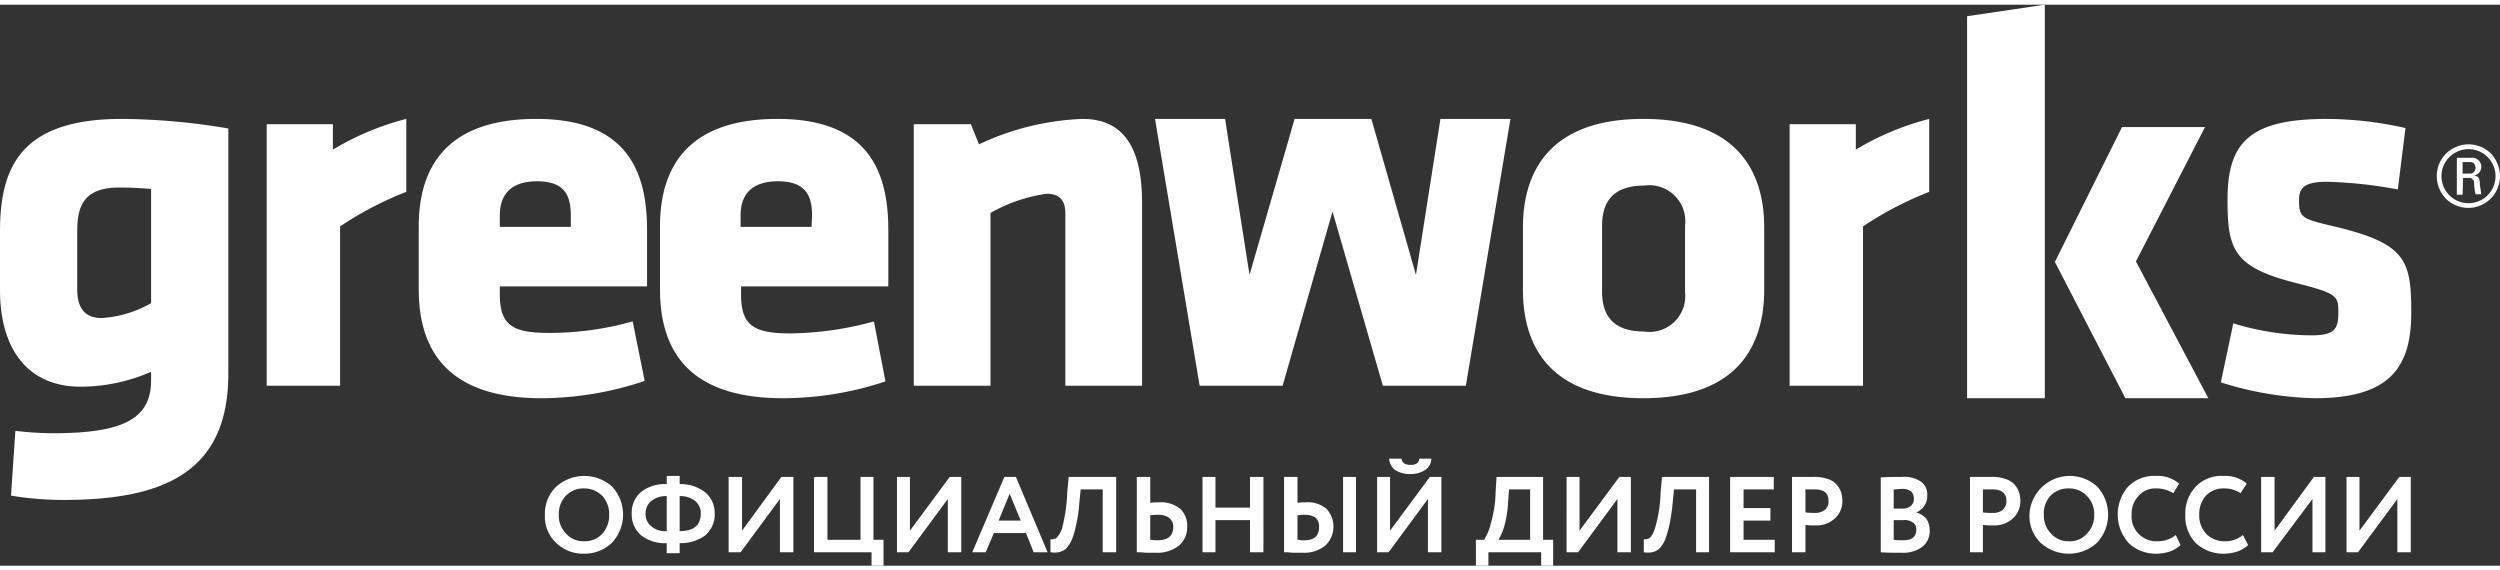
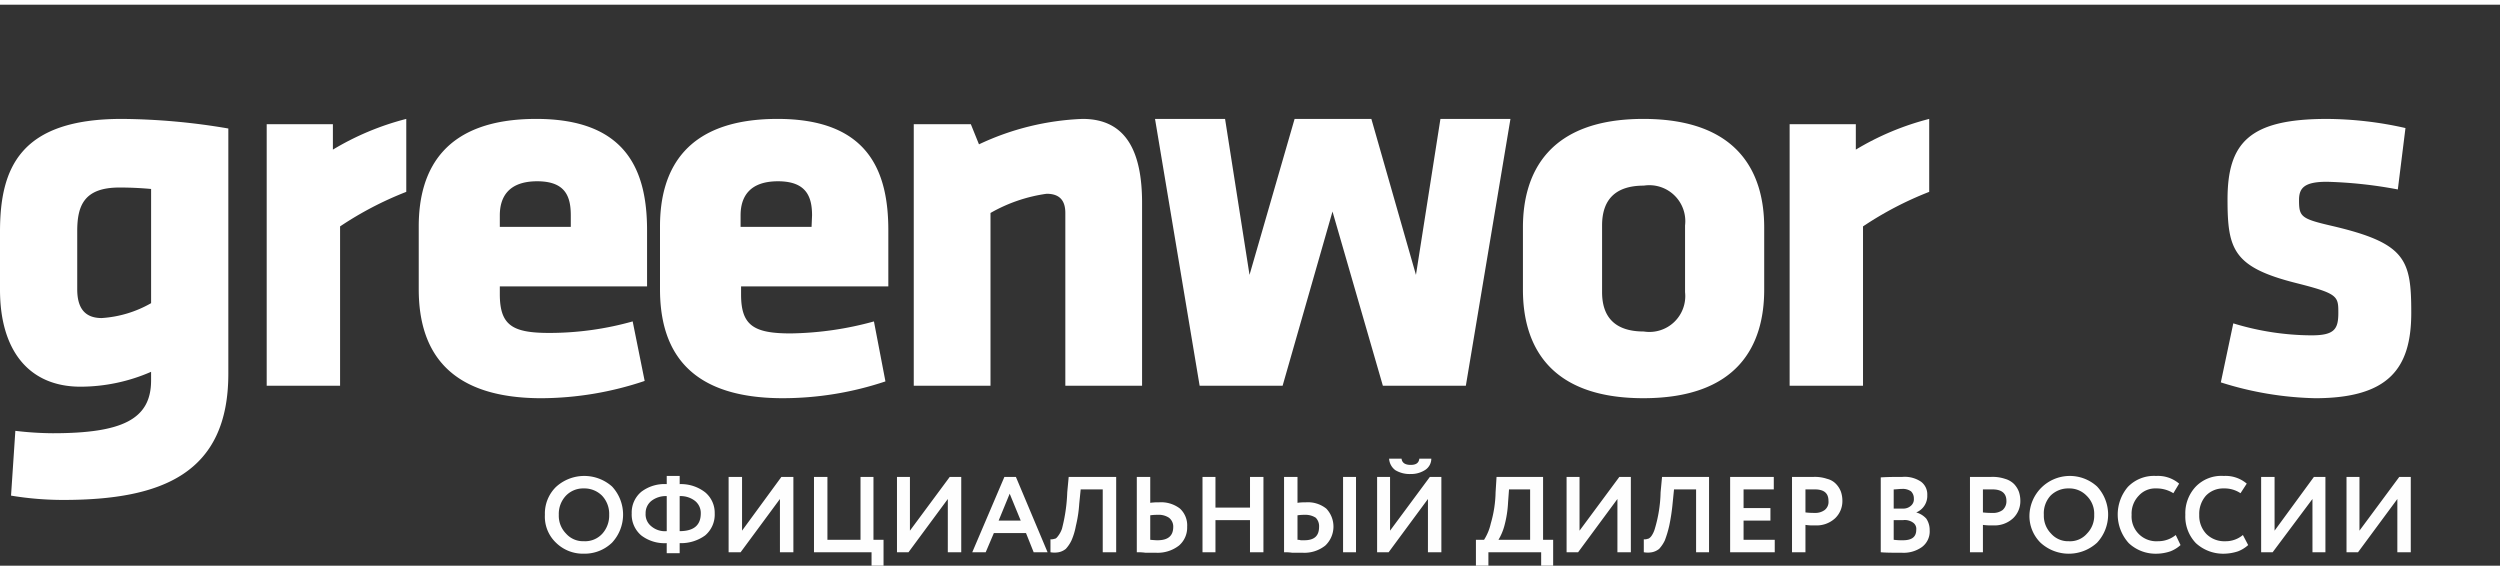
<svg xmlns="http://www.w3.org/2000/svg" id="Слой_1" data-name="Слой 1" viewBox="0 0 148.841 33.4" width="206px" height="47px">
  <rect x="0" y="0" width="148.841" height="33.4" fill="#333333" stroke="none" />
  <defs>
    <style>
      .cls-1 {
        fill: #fff;
        fill-rule: evenodd;
      }

      .cls-2 {
        fill: #fefefe;
      }
    </style>
  </defs>
  <title>greenworks_logo</title>
  <g>
    <path class="cls-1" d="M20.247,13.2v9.486H15.878V7.114h3.941V8.629A16.291,16.291,0,0,1,24.188,6.8v4.343A20.372,20.372,0,0,0,20.247,13.2Z" />
    <path class="cls-1" d="M0,13.514C0,9.714,1.199,6.8,7.254,6.8a39.032,39.032,0,0,1,6.34.571v14.6c0,5.914-3.912,7.514-9.824,7.514a19.065,19.065,0,0,1-3.113-.257l.257-3.857a19.429,19.429,0,0,0,2.227.143c4.141,0,5.854-.829,5.854-3.143v-.514a10.535,10.535,0,0,1-4.198.886C1.685,22.743,0,20.543,0,16.971Zm8.996,4.257v-6.8q-.942-.086-1.885-.086c-2.113,0-2.513,1.086-2.513,2.6v3.457c0,1.057.4,1.714,1.456,1.714a6.771,6.771,0,0,0,2.941-.886Z" />
    <path class="cls-1" d="M29.757,16.771v.457c0,1.857.742,2.314,2.941,2.314a18.293,18.293,0,0,0,4.969-.686L38.381,22.4a19.494,19.494,0,0,1-6.14,1.029c-5.283,0-7.311-2.543-7.311-6.486V13.2c0-3.429,1.571-6.4,6.997-6.4s6.597,3.143,6.597,6.629v3.343Zm4.226-4.229c0-1.114-.314-2.029-1.999-2.029s-2.227.914-2.227,2.029v.686h4.226Z" />
    <path class="cls-1" d="M44.121,16.771v.486c0,1.829.742,2.314,2.941,2.314a19.511,19.511,0,0,0,4.969-.714l.685,3.571a19.29,19.29,0,0,1-6.111,1c-5.312,0-7.311-2.543-7.311-6.486V13.2c0-3.429,1.571-6.4,6.997-6.4s6.597,3.143,6.597,6.629v3.343Zm4.226-4.229c0-1.114-.343-2.029-2.028-2.029s-2.227.914-2.227,2.029v.686h4.226Z" />
    <path class="cls-1" d="M63.426,22.686V12.4c0-.714-.314-1.143-1.114-1.143A9.288,9.288,0,0,0,58.971,12.4V22.686H54.402V7.114h3.398l.485,1.2A15.813,15.813,0,0,1,64.454,6.8c2.627,0,3.541,2,3.541,5V22.686Z" />
    <polygon class="cls-1" points="79.332 12.314 76.362 22.686 71.422 22.686 68.766 6.8 72.936 6.8 74.392 16.086 77.076 6.8 81.646 6.8 84.301 16.086 85.758 6.8 89.927 6.8 87.271 22.686 82.331 22.686 79.332 12.314" />
    <path class="cls-1" d="M90.67,16.971V13.257C90.67,10,92.212,6.8,97.838,6.8c5.654,0,7.196,3.2,7.196,6.457v3.714c0,3.286-1.542,6.457-7.196,6.457-5.626,0-7.168-3.171-7.168-6.457m9.652.143V13.143a2.142,2.142,0,0,0-2.456-2.371c-1.713,0-2.484.857-2.484,2.371v3.971c0,1.486.771,2.343,2.484,2.343a2.134,2.134,0,0,0,2.456-2.343m0,0Z" />
-     <path class="cls-1" d="M110.917,13.2v9.486h-4.369V7.114h3.941V8.629A16.291,16.291,0,0,1,114.858,6.8v4.343A20.372,20.372,0,0,0,110.917,13.2Z" />
-     <path class="cls-1" d="M117.114,23.429V.686L121.74,0V23.429Zm9.224-16.143h4.94l-4.112,8,4.312,8.143H126.538l-4.198-8.114Z" />
+     <path class="cls-1" d="M110.917,13.2v9.486h-4.369V7.114h3.941V8.629A16.291,16.291,0,0,1,114.858,6.8v4.343A20.372,20.372,0,0,0,110.917,13.2" />
    <path class="cls-1" d="M137.846,23.429a19.84,19.84,0,0,1-5.626-.943l.742-3.514a16.139,16.139,0,0,0,4.655.714c1.371,0,1.599-.371,1.599-1.343,0-1-.029-1.143-2.513-1.771-3.741-.943-4.084-2-4.084-4.971,0-3.371,1.285-4.8,5.911-4.8a21.612,21.612,0,0,1,4.683.543L142.758,11a26.199,26.199,0,0,0-4.226-.457c-1.342,0-1.656.371-1.656,1.086,0,1,.114,1.114,1.97,1.543,4.398,1.029,4.712,2,4.712,5.171,0,3.286-1.314,5.086-5.74,5.086m.029,0Z" />
-     <path class="cls-1" d="M148.841,10.2a1.89,1.89,0,0,1-3.227,1.343,1.944,1.944,0,0,1-.4-2.057,1.9,1.9,0,0,1,3.084-.629A2.007,2.007,0,0,1,148.841,10.2Zm-3.484,0a1.609,1.609,0,1,0,.457-1.114A1.589,1.589,0,0,0,145.357,10.2Zm1.257,1.114h-.343v-2.2h.857a.541.541,0,0,1,.6.543.523.523,0,0,1-.457.514c.257.029.371.114.371.543.029.2.057.371.086.571h-.343a3.052,3.052,0,0,1-.086-.714.289.289,0,0,0-.114-.2.272.272,0,0,0-.2-.057h-.343Zm0-1.257h.457a.26.26,0,0,0,.228-.114.325.325,0,0,0,.086-.229.461.461,0,0,0-.086-.257.324.324,0,0,0-.228-.086h-.457Z" />
    <path class="cls-2" d="M32.441,30.371a2.218,2.218,0,0,1,.657-1.657,2.492,2.492,0,0,1,3.341-.029,2.455,2.455,0,0,1,0,3.343,2.35,2.35,0,0,1-1.685.657,2.282,2.282,0,0,1-1.656-.657,2.135,2.135,0,0,1-.657-1.657Zm.828,0a1.508,1.508,0,0,0,.428,1.114,1.345,1.345,0,0,0,1.057.457,1.384,1.384,0,0,0,1.114-.457,1.611,1.611,0,0,0,.4-1.114,1.575,1.575,0,0,0-.428-1.143A1.485,1.485,0,0,0,34.754,28.8a1.42,1.42,0,0,0-1.057.429,1.575,1.575,0,0,0-.428,1.143Zm7.196,2.286h-.771v-.6A2.28,2.28,0,0,1,38.181,31.6a1.625,1.625,0,0,1-.571-1.314A1.607,1.607,0,0,1,38.181,29a2.28,2.28,0,0,1,1.514-.457v-.486h.771v.486a2.344,2.344,0,0,1,1.514.486,1.589,1.589,0,0,1,.571,1.257A1.625,1.625,0,0,1,41.979,31.6a2.447,2.447,0,0,1-1.514.457Zm1.257-2.371a.922.922,0,0,0-.343-.743,1.395,1.395,0,0,0-.914-.286v2.086c.828,0,1.257-.343,1.257-1.057Zm-3.284,0a.903.903,0,0,0,.343.771,1.255,1.255,0,0,0,.914.286V29.257a1.395,1.395,0,0,0-.914.286.922.922,0,0,0-.343.743Zm7.996-.857L44.093,32.6h-.714V28.114h.8v3.2l2.342-3.2h.714V32.6h-.8ZM51.889,32.6H48.462V28.114h.8v3.743h1.97V28.114h.771v3.743h.6V33.4h-.714Zm4.541-3.171L54.088,32.6h-.685V28.114h.771v3.2l2.37-3.2H57.229V32.6h-.8ZM58.685,32.6h-.8l1.913-4.486h.685L62.369,32.6h-.828l-.457-1.143H59.171Zm2.085-1.886-.657-1.6-.657,1.6ZM66.453,32.6h-.8V28.857H64.34l-.086.857a7.531,7.531,0,0,1-.2,1.314,3.871,3.871,0,0,1-.257.857,1.994,1.994,0,0,1-.343.514.971.971,0,0,1-.428.2,1.383,1.383,0,0,1-.485,0v-.771A.491.491,0,0,0,62.769,31.8c.086,0,.143-.057.228-.171A1.515,1.515,0,0,0,63.226,31.2a9.868,9.868,0,0,0,.314-2.171l.086-.914H66.453Zm2.456-2.229a3.031,3.031,0,0,0-.428.029v1.457c.286.029.428.029.428.029.628,0,.942-.257.942-.8a.664.664,0,0,0-.257-.543,1.098,1.098,0,0,0-.685-.171Zm-1.228-2.257h.8v1.543a3.102,3.102,0,0,1,.514-.029A1.835,1.835,0,0,1,70.251,30a1.359,1.359,0,0,1,.428,1.086A1.406,1.406,0,0,1,70.194,32.2a2.072,2.072,0,0,1-1.371.429H68.195A3.102,3.102,0,0,0,67.681,32.6ZM75.22,32.6h-.8V30.686H72.364V32.6h-.771V28.114h.771v1.829H74.421V28.114h.8Zm5.512,0h-.771V28.114h.771ZM77.676,30.371a2.823,2.823,0,0,0-.428.029v1.457a.753.753,0,0,1,.2.029h.2c.6,0,.885-.257.885-.8a.711.711,0,0,0-.2-.543,1.119,1.119,0,0,0-.657-.171Zm-1.228-2.257h.8v1.543a2.936,2.936,0,0,1,.485-.029A1.756,1.756,0,0,1,78.961,30a1.554,1.554,0,0,1-.057,2.2,1.992,1.992,0,0,1-1.342.429h-.628A2.769,2.769,0,0,0,76.448,32.6Zm8.567,1.314L82.674,32.6H81.988V28.114h.771v3.2l2.37-3.2h.685V32.6h-.8Zm-2.313-2.4h.742c.029.257.228.371.543.371s.485-.114.514-.371h.714a.801.801,0,0,1-.343.657,1.537,1.537,0,0,1-.885.257,1.658,1.658,0,0,1-.914-.229.924.924,0,0,1-.371-.686ZM88.614,33.4H87.871V31.857h.485a3.019,3.019,0,0,0,.4-.971,7.046,7.046,0,0,0,.286-1.857l.057-.914h2.77v3.743h.6V33.4h-.714v-.8H88.614Zm1.228-4.543-.057.771a6.502,6.502,0,0,1-.228,1.429,3.303,3.303,0,0,1-.343.8H91.098v-3Zm6.454.571L93.954,32.6h-.685V28.114h.771v3.2l2.37-3.2h.685V32.6h-.8ZM101.75,32.6h-.771V28.857H99.665l-.086.857a11.788,11.788,0,0,1-.2,1.314,6.428,6.428,0,0,1-.257.857,1.994,1.994,0,0,1-.343.514.971.971,0,0,1-.428.2,1.383,1.383,0,0,1-.485,0v-.771A.491.491,0,0,0,98.095,31.8c.057,0,.143-.057.228-.171a1.493,1.493,0,0,0,.2-.429,8.151,8.151,0,0,0,.343-2.171l.086-.914h2.799Zm3.912,0h-2.656V28.114h2.599v.743H103.806v1.114h1.599v.743H103.806v1.143h1.856Zm1.828-1.629V32.6h-.8V28.114h1.285a2.251,2.251,0,0,1,.8.114,1.092,1.092,0,0,1,.543.314A1.341,1.341,0,0,1,109.603,29a1.664,1.664,0,0,1,.086.543,1.403,1.403,0,0,1-.428,1.029A1.621,1.621,0,0,1,108.061,31a2.959,2.959,0,0,1-.571-.029Zm.543-2.114h-.543v1.371a4.041,4.041,0,0,0,.543.029.937.937,0,0,0,.6-.171.608.608,0,0,0,.228-.543c0-.457-.257-.686-.828-.686ZM111.973,32.6V28.143c.457-.029.885-.029,1.285-.029a1.732,1.732,0,0,1,1.114.286.939.939,0,0,1,.371.8,1.061,1.061,0,0,1-.657,1.029h0a1.268,1.268,0,0,1,.6.371,1.219,1.219,0,0,1,.2.686,1.16,1.16,0,0,1-.457,1,1.873,1.873,0,0,1-1.199.343c-.514,0-.942,0-1.257-.029Zm1.342-1.914h-.571v1.171a3.833,3.833,0,0,0,.543.029c.543,0,.8-.2.8-.629a.451.451,0,0,0-.2-.429.851.851,0,0,0-.571-.143Zm-.057-1.857c-.2,0-.371.029-.514.029V30h.543a.672.672,0,0,0,.485-.171A.501.501,0,0,0,113.944,29.4a.582.582,0,0,0-.171-.429.848.848,0,0,0-.514-.143Zm4.798,2.143V32.6h-.771V28.114h1.257a2.318,2.318,0,0,1,.828.114,1.24,1.24,0,0,1,.543.314A1.341,1.341,0,0,1,120.198,29a1.664,1.664,0,0,1,.086.543,1.403,1.403,0,0,1-.428,1.029A1.621,1.621,0,0,1,118.656,31a3.473,3.473,0,0,1-.6-.029Zm.571-2.114h-.571v1.371a4.441,4.441,0,0,0,.571.029.937.937,0,0,0,.6-.171.688.688,0,0,0,.228-.543c0-.457-.286-.686-.828-.686Zm2.199,1.514a2.406,2.406,0,0,1,4.027-1.686,2.455,2.455,0,0,1,0,3.343,2.489,2.489,0,0,1-3.37,0,2.239,2.239,0,0,1-.657-1.657Zm.857,0a1.508,1.508,0,0,0,.428,1.114,1.345,1.345,0,0,0,1.057.457,1.326,1.326,0,0,0,1.085-.457,1.508,1.508,0,0,0,.428-1.114,1.487,1.487,0,0,0-.457-1.143A1.42,1.42,0,0,0,123.168,28.8a1.485,1.485,0,0,0-1.085.429,1.557,1.557,0,0,0-.4,1.143Zm7.853,1.2.286.6a1.965,1.965,0,0,1-.6.371,2.652,2.652,0,0,1-.828.143,2.333,2.333,0,0,1-1.656-.629,2.539,2.539,0,0,1-.057-3.343,2.154,2.154,0,0,1,1.685-.657,1.942,1.942,0,0,1,1.371.457l-.343.571A1.864,1.864,0,0,0,128.365,28.8a1.315,1.315,0,0,0-1.028.429,1.53,1.53,0,0,0-.428,1.143,1.474,1.474,0,0,0,1.571,1.571,1.647,1.647,0,0,0,1.057-.371Zm3.998,0,.314.6a1.966,1.966,0,0,1-.6.371,2.803,2.803,0,0,1-.828.143,2.403,2.403,0,0,1-1.685-.629,2.285,2.285,0,0,1-.628-1.686,2.317,2.317,0,0,1,.6-1.657,2.115,2.115,0,0,1,1.685-.657,1.942,1.942,0,0,1,1.371.457l-.371.571A1.709,1.709,0,0,0,132.392,28.8a1.42,1.42,0,0,0-1.057.429,1.635,1.635,0,0,0-.4,1.143,1.575,1.575,0,0,0,.428,1.143,1.506,1.506,0,0,0,1.114.429,1.594,1.594,0,0,0,1.057-.371Zm4.141-2.143L135.305,32.6h-.685V28.114h.8v3.2l2.342-3.2h.685V32.6h-.771Zm5.055,0L140.388,32.6h-.685V28.114h.771v3.2l2.37-3.2h.685V32.6h-.8Z" />
  </g>
</svg>